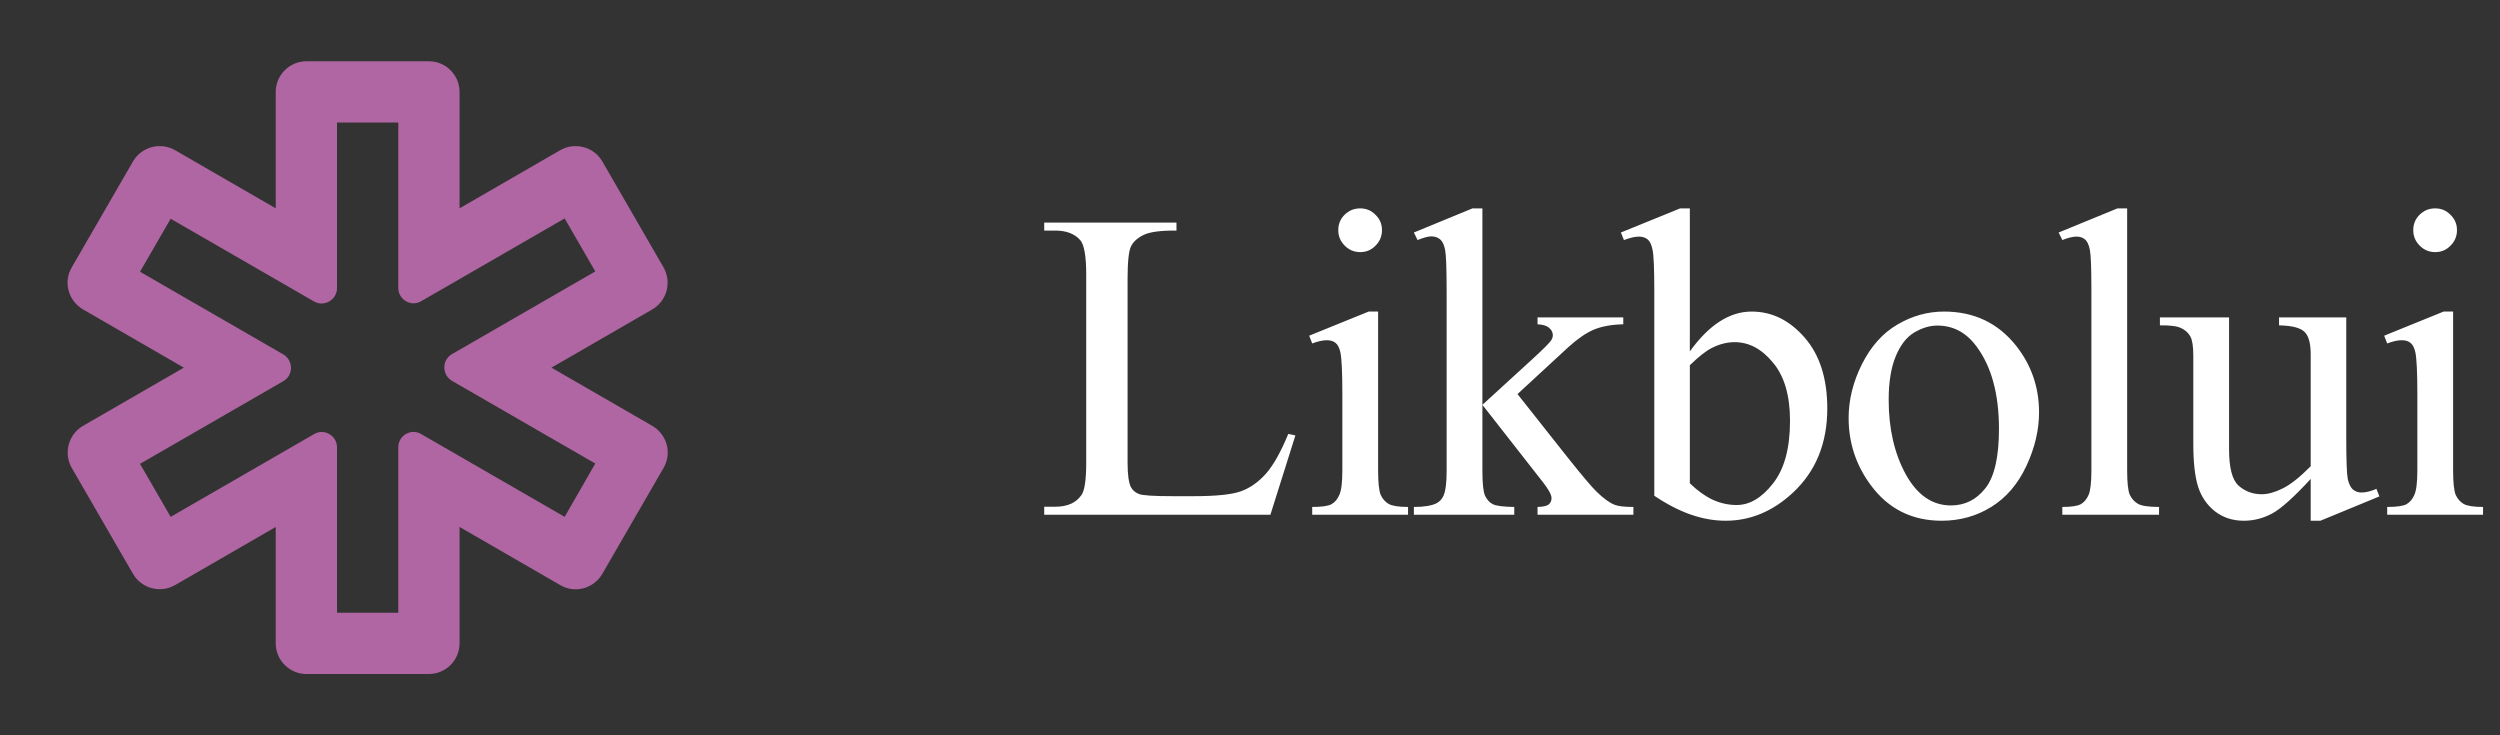
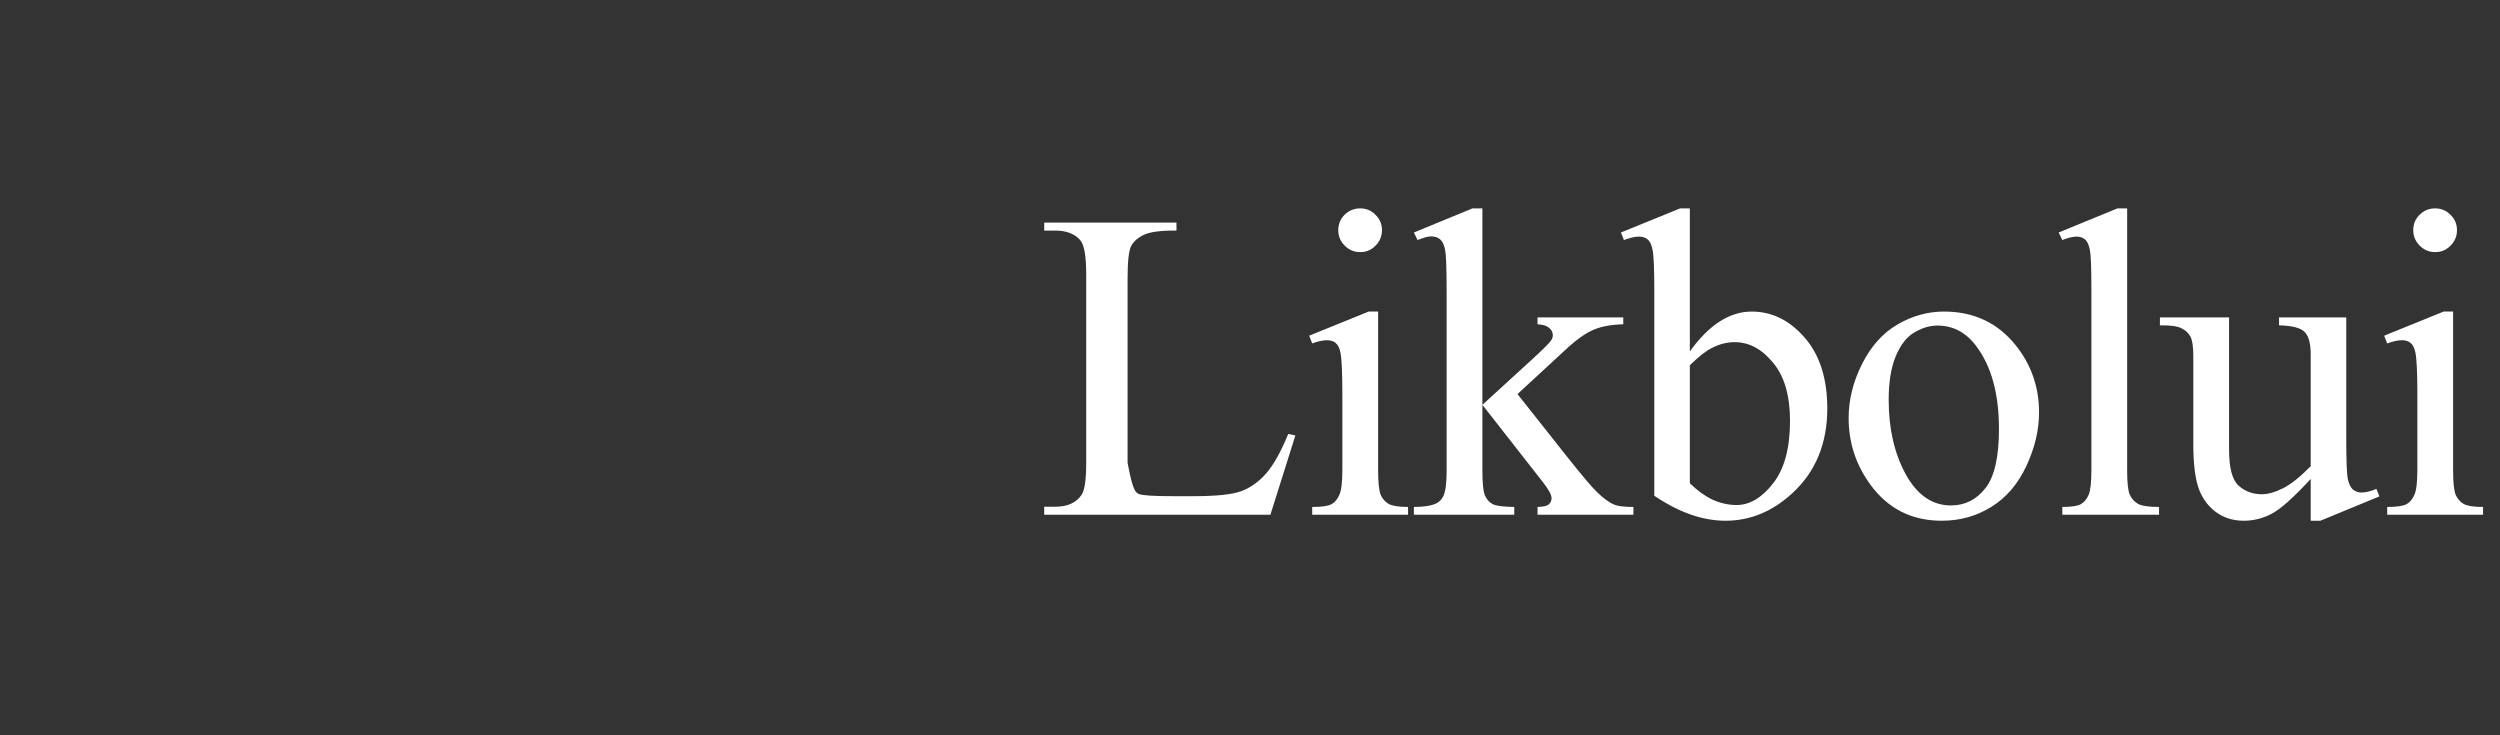
<svg xmlns="http://www.w3.org/2000/svg" width="136" height="40" viewBox="0 0 136 40" fill="none">
  <rect x="0" y="0" width="136" height="40" fill="#333333" stroke="none" />
-   <path d="M35.483 23.166L30 20L35.483 16.833C36.283 16.366 36.55 15.35 36.1 14.55L32.767 8.783C32.3 7.983 31.284 7.716 30.483 8.166L25 11.333V5C25 4.083 24.25 3.333 23.334 3.333H16.667C15.75 3.333 15 4.083 15 5V11.333L9.517 8.166C8.717 7.716 7.7 7.983 7.234 8.783L3.9 14.55C3.434 15.35 3.717 16.366 4.517 16.833L10 20L4.517 23.166C3.717 23.633 3.45 24.65 3.9 25.45L7.234 31.216C7.7 32.016 8.717 32.283 9.517 31.833L15 28.666V35C15 35.916 15.75 36.666 16.667 36.666H23.334C24.25 36.666 25 35.916 25 35V28.666L30.483 31.833C31.284 32.3 32.3 32.016 32.767 31.216L36.1 25.45C36.567 24.65 36.283 23.633 35.483 23.166ZM30.717 28.116L22.917 23.616C22.367 23.283 21.667 23.683 21.667 24.333V33.333H18.334V24.333C18.334 23.7 17.634 23.283 17.084 23.616L9.284 28.116L7.617 25.233L15.417 20.733C15.967 20.416 15.967 19.616 15.417 19.283L7.617 14.783L9.284 11.9L17.084 16.4C17.634 16.716 18.334 16.316 18.334 15.666V6.666H21.667V15.666C21.667 16.3 22.367 16.716 22.917 16.383L30.717 11.883L32.383 14.766L24.584 19.266C24.034 19.583 24.034 20.383 24.584 20.716L32.383 25.216L30.717 28.116Z" fill="#AF66A2" />
-   <path d="M70.082 23.605L70.469 23.688L69.11 28H56.805V27.566H57.403C58.075 27.566 58.555 27.348 58.844 26.91C59.008 26.66 59.09 26.082 59.09 25.176V14.922C59.09 13.93 58.981 13.309 58.762 13.059C58.457 12.715 58.004 12.543 57.403 12.543H56.805V12.109H64V12.543C63.157 12.535 62.563 12.613 62.219 12.777C61.883 12.941 61.653 13.148 61.528 13.398C61.403 13.648 61.34 14.246 61.34 15.191V25.176C61.34 25.824 61.403 26.27 61.528 26.512C61.621 26.676 61.766 26.797 61.961 26.875C62.157 26.953 62.766 26.992 63.789 26.992H64.95C66.168 26.992 67.024 26.902 67.516 26.723C68.008 26.543 68.457 26.227 68.864 25.773C69.27 25.312 69.676 24.59 70.082 23.605ZM73.997 11.336C74.325 11.336 74.602 11.453 74.829 11.688C75.063 11.914 75.18 12.191 75.18 12.52C75.18 12.848 75.063 13.129 74.829 13.363C74.602 13.598 74.325 13.715 73.997 13.715C73.669 13.715 73.388 13.598 73.153 13.363C72.919 13.129 72.802 12.848 72.802 12.52C72.802 12.191 72.915 11.914 73.141 11.688C73.376 11.453 73.661 11.336 73.997 11.336ZM74.969 16.949V25.574C74.969 26.246 75.016 26.695 75.11 26.922C75.212 27.141 75.356 27.305 75.544 27.414C75.739 27.523 76.091 27.578 76.598 27.578V28H71.384V27.578C71.907 27.578 72.259 27.527 72.438 27.426C72.618 27.324 72.759 27.156 72.86 26.922C72.969 26.688 73.024 26.238 73.024 25.574V21.438C73.024 20.273 72.989 19.52 72.919 19.176C72.864 18.926 72.778 18.754 72.661 18.66C72.544 18.559 72.384 18.508 72.18 18.508C71.962 18.508 71.696 18.566 71.384 18.684L71.219 18.262L74.454 16.949H74.969ZM80.642 11.336V22.023L83.372 19.527C83.951 18.996 84.286 18.66 84.38 18.52C84.443 18.426 84.474 18.332 84.474 18.238C84.474 18.082 84.407 17.949 84.275 17.84C84.15 17.723 83.939 17.656 83.642 17.641V17.266H88.306V17.641C87.665 17.656 87.13 17.754 86.701 17.934C86.279 18.113 85.814 18.434 85.306 18.895L82.552 21.438L85.306 24.918C86.072 25.879 86.587 26.488 86.853 26.746C87.228 27.113 87.556 27.352 87.837 27.461C88.032 27.539 88.372 27.578 88.857 27.578V28H83.642V27.578C83.939 27.57 84.138 27.527 84.24 27.449C84.349 27.363 84.404 27.246 84.404 27.098C84.404 26.918 84.247 26.629 83.935 26.23L80.642 22.023V25.586C80.642 26.281 80.689 26.738 80.782 26.957C80.884 27.176 81.025 27.332 81.204 27.426C81.384 27.52 81.775 27.57 82.376 27.578V28H76.915V27.578C77.462 27.578 77.872 27.512 78.146 27.379C78.31 27.293 78.435 27.16 78.521 26.98C78.638 26.723 78.697 26.277 78.697 25.645V15.871C78.697 14.629 78.669 13.871 78.615 13.598C78.56 13.316 78.47 13.125 78.345 13.023C78.22 12.914 78.056 12.859 77.853 12.859C77.689 12.859 77.443 12.926 77.115 13.059L76.915 12.648L80.103 11.336H80.642ZM91.927 19.117C92.967 17.672 94.088 16.949 95.291 16.949C96.392 16.949 97.353 17.422 98.174 18.367C98.994 19.305 99.404 20.59 99.404 22.223C99.404 24.129 98.771 25.664 97.506 26.828C96.42 27.828 95.209 28.328 93.873 28.328C93.248 28.328 92.611 28.215 91.963 27.988C91.322 27.762 90.666 27.422 89.994 26.969V15.848C89.994 14.629 89.963 13.879 89.9 13.598C89.846 13.316 89.756 13.125 89.631 13.023C89.506 12.922 89.349 12.871 89.162 12.871C88.943 12.871 88.67 12.934 88.342 13.059L88.177 12.648L91.4 11.336H91.927V19.117ZM91.927 19.867V26.289C92.326 26.68 92.736 26.977 93.158 27.18C93.588 27.375 94.025 27.473 94.471 27.473C95.181 27.473 95.842 27.082 96.451 26.301C97.068 25.52 97.377 24.383 97.377 22.891C97.377 21.516 97.068 20.461 96.451 19.727C95.842 18.984 95.146 18.613 94.365 18.613C93.951 18.613 93.537 18.719 93.123 18.93C92.81 19.086 92.412 19.398 91.927 19.867ZM105.756 16.949C107.381 16.949 108.686 17.566 109.67 18.801C110.506 19.855 110.924 21.066 110.924 22.434C110.924 23.395 110.694 24.367 110.233 25.352C109.772 26.336 109.135 27.078 108.323 27.578C107.518 28.078 106.619 28.328 105.627 28.328C104.01 28.328 102.725 27.684 101.772 26.395C100.967 25.309 100.565 24.09 100.565 22.738C100.565 21.754 100.807 20.777 101.291 19.809C101.783 18.832 102.428 18.113 103.225 17.652C104.022 17.184 104.865 16.949 105.756 16.949ZM105.393 17.711C104.979 17.711 104.561 17.836 104.139 18.086C103.725 18.328 103.389 18.758 103.131 19.375C102.873 19.992 102.744 20.785 102.744 21.754C102.744 23.316 103.053 24.664 103.67 25.797C104.295 26.93 105.115 27.496 106.131 27.496C106.889 27.496 107.514 27.184 108.006 26.559C108.498 25.934 108.744 24.859 108.744 23.336C108.744 21.43 108.334 19.93 107.514 18.836C106.959 18.086 106.252 17.711 105.393 17.711ZM115.717 11.336V25.574C115.717 26.246 115.764 26.691 115.858 26.91C115.96 27.129 116.112 27.297 116.315 27.414C116.518 27.523 116.897 27.578 117.452 27.578V28H112.19V27.578C112.682 27.578 113.018 27.527 113.198 27.426C113.378 27.324 113.518 27.156 113.62 26.922C113.721 26.688 113.772 26.238 113.772 25.574V15.824C113.772 14.613 113.745 13.871 113.69 13.598C113.635 13.316 113.546 13.125 113.421 13.023C113.303 12.922 113.151 12.871 112.964 12.871C112.76 12.871 112.503 12.934 112.19 13.059L111.991 12.648L115.19 11.336H115.717ZM127.636 17.266V23.77C127.636 25.012 127.663 25.773 127.718 26.055C127.78 26.328 127.874 26.52 127.999 26.629C128.132 26.738 128.284 26.793 128.456 26.793C128.698 26.793 128.972 26.727 129.277 26.594L129.441 27.004L126.23 28.328H125.702V26.055C124.78 27.055 124.077 27.684 123.593 27.941C123.109 28.199 122.597 28.328 122.058 28.328C121.456 28.328 120.933 28.156 120.487 27.812C120.05 27.461 119.745 27.012 119.573 26.465C119.402 25.918 119.316 25.145 119.316 24.145V19.352C119.316 18.844 119.261 18.492 119.152 18.297C119.042 18.102 118.878 17.953 118.659 17.852C118.448 17.742 118.062 17.691 117.499 17.699V17.266H121.261V24.449C121.261 25.449 121.433 26.105 121.777 26.418C122.128 26.73 122.55 26.887 123.042 26.887C123.378 26.887 123.757 26.781 124.179 26.57C124.609 26.359 125.116 25.957 125.702 25.363V19.281C125.702 18.672 125.589 18.262 125.362 18.051C125.144 17.832 124.683 17.715 123.98 17.699V17.266H127.636ZM132.476 11.336C132.804 11.336 133.082 11.453 133.308 11.688C133.543 11.914 133.66 12.191 133.66 12.52C133.66 12.848 133.543 13.129 133.308 13.363C133.082 13.598 132.804 13.715 132.476 13.715C132.148 13.715 131.867 13.598 131.632 13.363C131.398 13.129 131.281 12.848 131.281 12.52C131.281 12.191 131.394 11.914 131.621 11.688C131.855 11.453 132.14 11.336 132.476 11.336ZM133.449 16.949V25.574C133.449 26.246 133.496 26.695 133.59 26.922C133.691 27.141 133.836 27.305 134.023 27.414C134.218 27.523 134.57 27.578 135.078 27.578V28H129.863V27.578C130.386 27.578 130.738 27.527 130.918 27.426C131.097 27.324 131.238 27.156 131.34 26.922C131.449 26.688 131.504 26.238 131.504 25.574V21.438C131.504 20.273 131.468 19.52 131.398 19.176C131.343 18.926 131.257 18.754 131.14 18.66C131.023 18.559 130.863 18.508 130.66 18.508C130.441 18.508 130.175 18.566 129.863 18.684L129.699 18.262L132.933 16.949H133.449Z" fill="white" />
+   <path d="M70.082 23.605L70.469 23.688L69.11 28H56.805V27.566H57.403C58.075 27.566 58.555 27.348 58.844 26.91C59.008 26.66 59.09 26.082 59.09 25.176V14.922C59.09 13.93 58.981 13.309 58.762 13.059C58.457 12.715 58.004 12.543 57.403 12.543H56.805V12.109H64V12.543C63.157 12.535 62.563 12.613 62.219 12.777C61.883 12.941 61.653 13.148 61.528 13.398C61.403 13.648 61.34 14.246 61.34 15.191V25.176C61.621 26.676 61.766 26.797 61.961 26.875C62.157 26.953 62.766 26.992 63.789 26.992H64.95C66.168 26.992 67.024 26.902 67.516 26.723C68.008 26.543 68.457 26.227 68.864 25.773C69.27 25.312 69.676 24.59 70.082 23.605ZM73.997 11.336C74.325 11.336 74.602 11.453 74.829 11.688C75.063 11.914 75.18 12.191 75.18 12.52C75.18 12.848 75.063 13.129 74.829 13.363C74.602 13.598 74.325 13.715 73.997 13.715C73.669 13.715 73.388 13.598 73.153 13.363C72.919 13.129 72.802 12.848 72.802 12.52C72.802 12.191 72.915 11.914 73.141 11.688C73.376 11.453 73.661 11.336 73.997 11.336ZM74.969 16.949V25.574C74.969 26.246 75.016 26.695 75.11 26.922C75.212 27.141 75.356 27.305 75.544 27.414C75.739 27.523 76.091 27.578 76.598 27.578V28H71.384V27.578C71.907 27.578 72.259 27.527 72.438 27.426C72.618 27.324 72.759 27.156 72.86 26.922C72.969 26.688 73.024 26.238 73.024 25.574V21.438C73.024 20.273 72.989 19.52 72.919 19.176C72.864 18.926 72.778 18.754 72.661 18.66C72.544 18.559 72.384 18.508 72.18 18.508C71.962 18.508 71.696 18.566 71.384 18.684L71.219 18.262L74.454 16.949H74.969ZM80.642 11.336V22.023L83.372 19.527C83.951 18.996 84.286 18.66 84.38 18.52C84.443 18.426 84.474 18.332 84.474 18.238C84.474 18.082 84.407 17.949 84.275 17.84C84.15 17.723 83.939 17.656 83.642 17.641V17.266H88.306V17.641C87.665 17.656 87.13 17.754 86.701 17.934C86.279 18.113 85.814 18.434 85.306 18.895L82.552 21.438L85.306 24.918C86.072 25.879 86.587 26.488 86.853 26.746C87.228 27.113 87.556 27.352 87.837 27.461C88.032 27.539 88.372 27.578 88.857 27.578V28H83.642V27.578C83.939 27.57 84.138 27.527 84.24 27.449C84.349 27.363 84.404 27.246 84.404 27.098C84.404 26.918 84.247 26.629 83.935 26.23L80.642 22.023V25.586C80.642 26.281 80.689 26.738 80.782 26.957C80.884 27.176 81.025 27.332 81.204 27.426C81.384 27.52 81.775 27.57 82.376 27.578V28H76.915V27.578C77.462 27.578 77.872 27.512 78.146 27.379C78.31 27.293 78.435 27.16 78.521 26.98C78.638 26.723 78.697 26.277 78.697 25.645V15.871C78.697 14.629 78.669 13.871 78.615 13.598C78.56 13.316 78.47 13.125 78.345 13.023C78.22 12.914 78.056 12.859 77.853 12.859C77.689 12.859 77.443 12.926 77.115 13.059L76.915 12.648L80.103 11.336H80.642ZM91.927 19.117C92.967 17.672 94.088 16.949 95.291 16.949C96.392 16.949 97.353 17.422 98.174 18.367C98.994 19.305 99.404 20.59 99.404 22.223C99.404 24.129 98.771 25.664 97.506 26.828C96.42 27.828 95.209 28.328 93.873 28.328C93.248 28.328 92.611 28.215 91.963 27.988C91.322 27.762 90.666 27.422 89.994 26.969V15.848C89.994 14.629 89.963 13.879 89.9 13.598C89.846 13.316 89.756 13.125 89.631 13.023C89.506 12.922 89.349 12.871 89.162 12.871C88.943 12.871 88.67 12.934 88.342 13.059L88.177 12.648L91.4 11.336H91.927V19.117ZM91.927 19.867V26.289C92.326 26.68 92.736 26.977 93.158 27.18C93.588 27.375 94.025 27.473 94.471 27.473C95.181 27.473 95.842 27.082 96.451 26.301C97.068 25.52 97.377 24.383 97.377 22.891C97.377 21.516 97.068 20.461 96.451 19.727C95.842 18.984 95.146 18.613 94.365 18.613C93.951 18.613 93.537 18.719 93.123 18.93C92.81 19.086 92.412 19.398 91.927 19.867ZM105.756 16.949C107.381 16.949 108.686 17.566 109.67 18.801C110.506 19.855 110.924 21.066 110.924 22.434C110.924 23.395 110.694 24.367 110.233 25.352C109.772 26.336 109.135 27.078 108.323 27.578C107.518 28.078 106.619 28.328 105.627 28.328C104.01 28.328 102.725 27.684 101.772 26.395C100.967 25.309 100.565 24.09 100.565 22.738C100.565 21.754 100.807 20.777 101.291 19.809C101.783 18.832 102.428 18.113 103.225 17.652C104.022 17.184 104.865 16.949 105.756 16.949ZM105.393 17.711C104.979 17.711 104.561 17.836 104.139 18.086C103.725 18.328 103.389 18.758 103.131 19.375C102.873 19.992 102.744 20.785 102.744 21.754C102.744 23.316 103.053 24.664 103.67 25.797C104.295 26.93 105.115 27.496 106.131 27.496C106.889 27.496 107.514 27.184 108.006 26.559C108.498 25.934 108.744 24.859 108.744 23.336C108.744 21.43 108.334 19.93 107.514 18.836C106.959 18.086 106.252 17.711 105.393 17.711ZM115.717 11.336V25.574C115.717 26.246 115.764 26.691 115.858 26.91C115.96 27.129 116.112 27.297 116.315 27.414C116.518 27.523 116.897 27.578 117.452 27.578V28H112.19V27.578C112.682 27.578 113.018 27.527 113.198 27.426C113.378 27.324 113.518 27.156 113.62 26.922C113.721 26.688 113.772 26.238 113.772 25.574V15.824C113.772 14.613 113.745 13.871 113.69 13.598C113.635 13.316 113.546 13.125 113.421 13.023C113.303 12.922 113.151 12.871 112.964 12.871C112.76 12.871 112.503 12.934 112.19 13.059L111.991 12.648L115.19 11.336H115.717ZM127.636 17.266V23.77C127.636 25.012 127.663 25.773 127.718 26.055C127.78 26.328 127.874 26.52 127.999 26.629C128.132 26.738 128.284 26.793 128.456 26.793C128.698 26.793 128.972 26.727 129.277 26.594L129.441 27.004L126.23 28.328H125.702V26.055C124.78 27.055 124.077 27.684 123.593 27.941C123.109 28.199 122.597 28.328 122.058 28.328C121.456 28.328 120.933 28.156 120.487 27.812C120.05 27.461 119.745 27.012 119.573 26.465C119.402 25.918 119.316 25.145 119.316 24.145V19.352C119.316 18.844 119.261 18.492 119.152 18.297C119.042 18.102 118.878 17.953 118.659 17.852C118.448 17.742 118.062 17.691 117.499 17.699V17.266H121.261V24.449C121.261 25.449 121.433 26.105 121.777 26.418C122.128 26.73 122.55 26.887 123.042 26.887C123.378 26.887 123.757 26.781 124.179 26.57C124.609 26.359 125.116 25.957 125.702 25.363V19.281C125.702 18.672 125.589 18.262 125.362 18.051C125.144 17.832 124.683 17.715 123.98 17.699V17.266H127.636ZM132.476 11.336C132.804 11.336 133.082 11.453 133.308 11.688C133.543 11.914 133.66 12.191 133.66 12.52C133.66 12.848 133.543 13.129 133.308 13.363C133.082 13.598 132.804 13.715 132.476 13.715C132.148 13.715 131.867 13.598 131.632 13.363C131.398 13.129 131.281 12.848 131.281 12.52C131.281 12.191 131.394 11.914 131.621 11.688C131.855 11.453 132.14 11.336 132.476 11.336ZM133.449 16.949V25.574C133.449 26.246 133.496 26.695 133.59 26.922C133.691 27.141 133.836 27.305 134.023 27.414C134.218 27.523 134.57 27.578 135.078 27.578V28H129.863V27.578C130.386 27.578 130.738 27.527 130.918 27.426C131.097 27.324 131.238 27.156 131.34 26.922C131.449 26.688 131.504 26.238 131.504 25.574V21.438C131.504 20.273 131.468 19.52 131.398 19.176C131.343 18.926 131.257 18.754 131.14 18.66C131.023 18.559 130.863 18.508 130.66 18.508C130.441 18.508 130.175 18.566 129.863 18.684L129.699 18.262L132.933 16.949H133.449Z" fill="white" />
</svg>